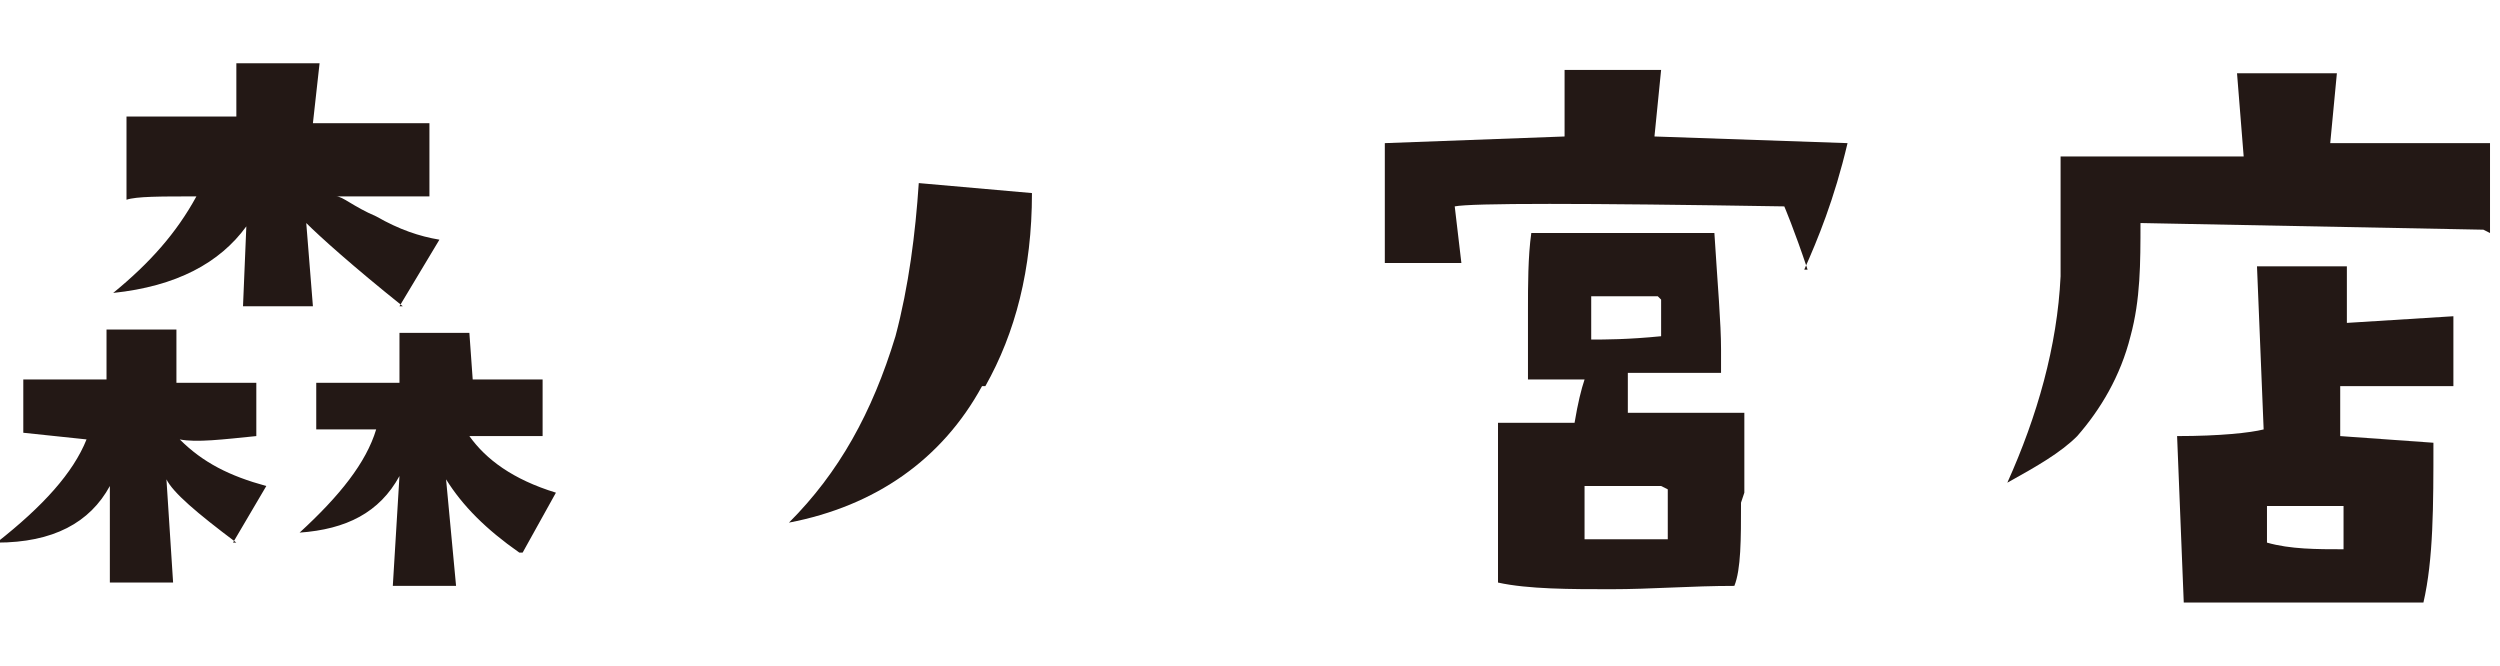
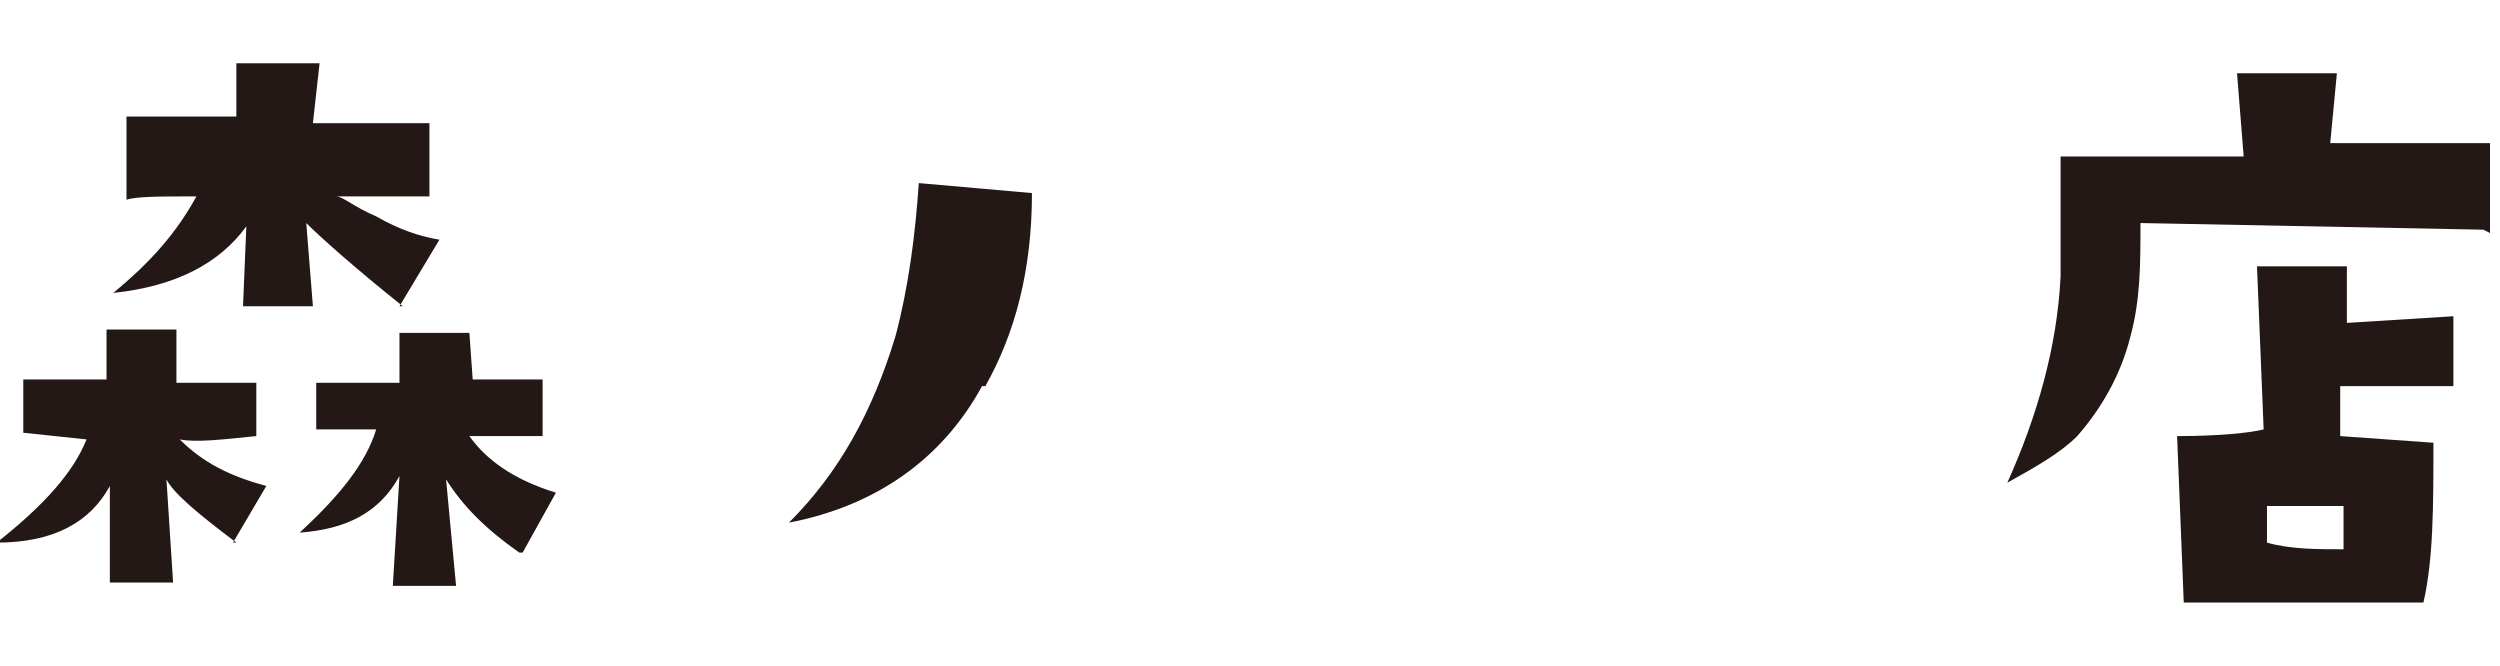
<svg xmlns="http://www.w3.org/2000/svg" id="_レイヤー_1" data-name="レイヤー 1" version="1.1" viewBox="0 0 75.1 20">
  <defs>
    <style>
      .cls-1 {
        fill: #231815;
        stroke-width: 0px;
      }
    </style>
  </defs>
  <path class="cls-1" d="M7.1,16.3c-1.2-.9-1.9-1.5-2.1-1.9l.2,3.1h-1.9v-2.9c-.6,1.1-1.7,1.7-3.4,1.7,1.4-1.1,2.3-2.1,2.7-3.1l-1.9-.2v-1.6s2.5,0,2.5,0v-1.5c0,0,2.1,0,2.1,0v1.6s2.4,0,2.4,0v1.6c-1,.1-1.8.2-2.3.1.7.7,1.5,1.1,2.6,1.4l-1,1.7ZM12.1,9.2c-1.5-1.2-2.5-2.1-2.9-2.5l.2,2.5h-2.1s.1-2.4.1-2.4c-.8,1.1-2.1,1.8-4,2,1.1-.9,1.9-1.8,2.5-2.9-1.1,0-1.8,0-2.1.1v-2.5s3.3,0,3.3,0v-1.6c0,0,2.5,0,2.5,0l-.2,1.8h3.5c0,0,0,2.2,0,2.2h-2.8c.2,0,.5.3,1.2.6.7.4,1.3.6,1.9.7l-1.2,2ZM15.6,16.6c-1-.7-1.7-1.4-2.2-2.2l.3,3.2h-1.9s.2-3.3.2-3.3c-.6,1.1-1.6,1.6-3,1.7,1.2-1.1,2-2.1,2.3-3.1h-1.8s0-1.4,0-1.4h2.5c0-.1,0-1.5,0-1.5h2.1c0,0,.1,1.4.1,1.4h2.1c0-.1,0,1.7,0,1.7h-2.2c.5.7,1.3,1.3,2.6,1.7l-1,1.8Z" />
  <path class="cls-1" d="M29.5,11.6c-1.2,2.2-3.2,3.6-5.8,4.1,1.5-1.5,2.5-3.3,3.2-5.6.4-1.5.6-3.1.7-4.6l3.4.3c0,2.3-.5,4.2-1.4,5.8Z" />
-   <path class="cls-1" d="M54.3,8.1c-.4-1.2-.7-1.9-.7-1.9-6.1-.1-9.4-.1-9.9,0l.2,1.7c-.9,0-1.6,0-2.3,0,0-.9,0-1.6,0-2.3s0-1,0-1.3l5.4-.2v-2c0,0,2.9,0,2.9,0l-.2,2,5.8.2c-.4,1.7-.9,2.9-1.3,3.8ZM52.3,15.1c0,1.1,0,2-.2,2.5-1.3,0-2.5.1-3.7.1s-2.5,0-3.4-.2v-4.8c0,0,2.3,0,2.3,0,.1-.6.2-1,.3-1.3h-1.7c0-.7,0-1.4,0-2.1s0-1.6.1-2.3h5.5c.1,1.6.2,2.7.2,3.5s0,.5,0,.7c-1.3,0-2.2,0-2.8,0,0,.9,0,1.3,0,1.2h3.5c0,.9,0,1.7,0,2.4ZM49.9,14.6h-2.3s0,1.6,0,1.6c.4,0,.7,0,1.1,0s.9,0,1.4,0v-1.5ZM49.8,8.9h-2s0,1.3,0,1.3c.4,0,1.1,0,2.1-.1,0-.1,0-.5,0-1.1Z" />
  <path class="cls-1" d="M74.6,6.9l-10.3-.2c0,1.2,0,2.3-.3,3.4-.3,1.2-.9,2.2-1.6,3-.5.5-1.2.9-2.1,1.4.9-2,1.5-4.1,1.6-6.2,0-.4,0-1.1,0-1.8,0-.9,0-1.5,0-1.8h5.5c0,0-.2-2.5-.2-2.5h3s-.2,2.1-.2,2.1h4.8v2.7ZM73.7,11.6c-.9,0-2,0-3.4,0v1.5s2.8.2,2.8.2c0,1.9,0,3.5-.3,4.8-1.9,0-3.5,0-4.7,0s-2,0-2.5,0l-.2-5c1.3,0,2.2-.1,2.6-.2l-.2-4.9h2.7s0,1.7,0,1.7l3.2-.2v2.1ZM68.1,15.2v1.1c.7.2,1.5.2,2.3.2v-1.3s-2.3,0-2.3,0Z" />
</svg>